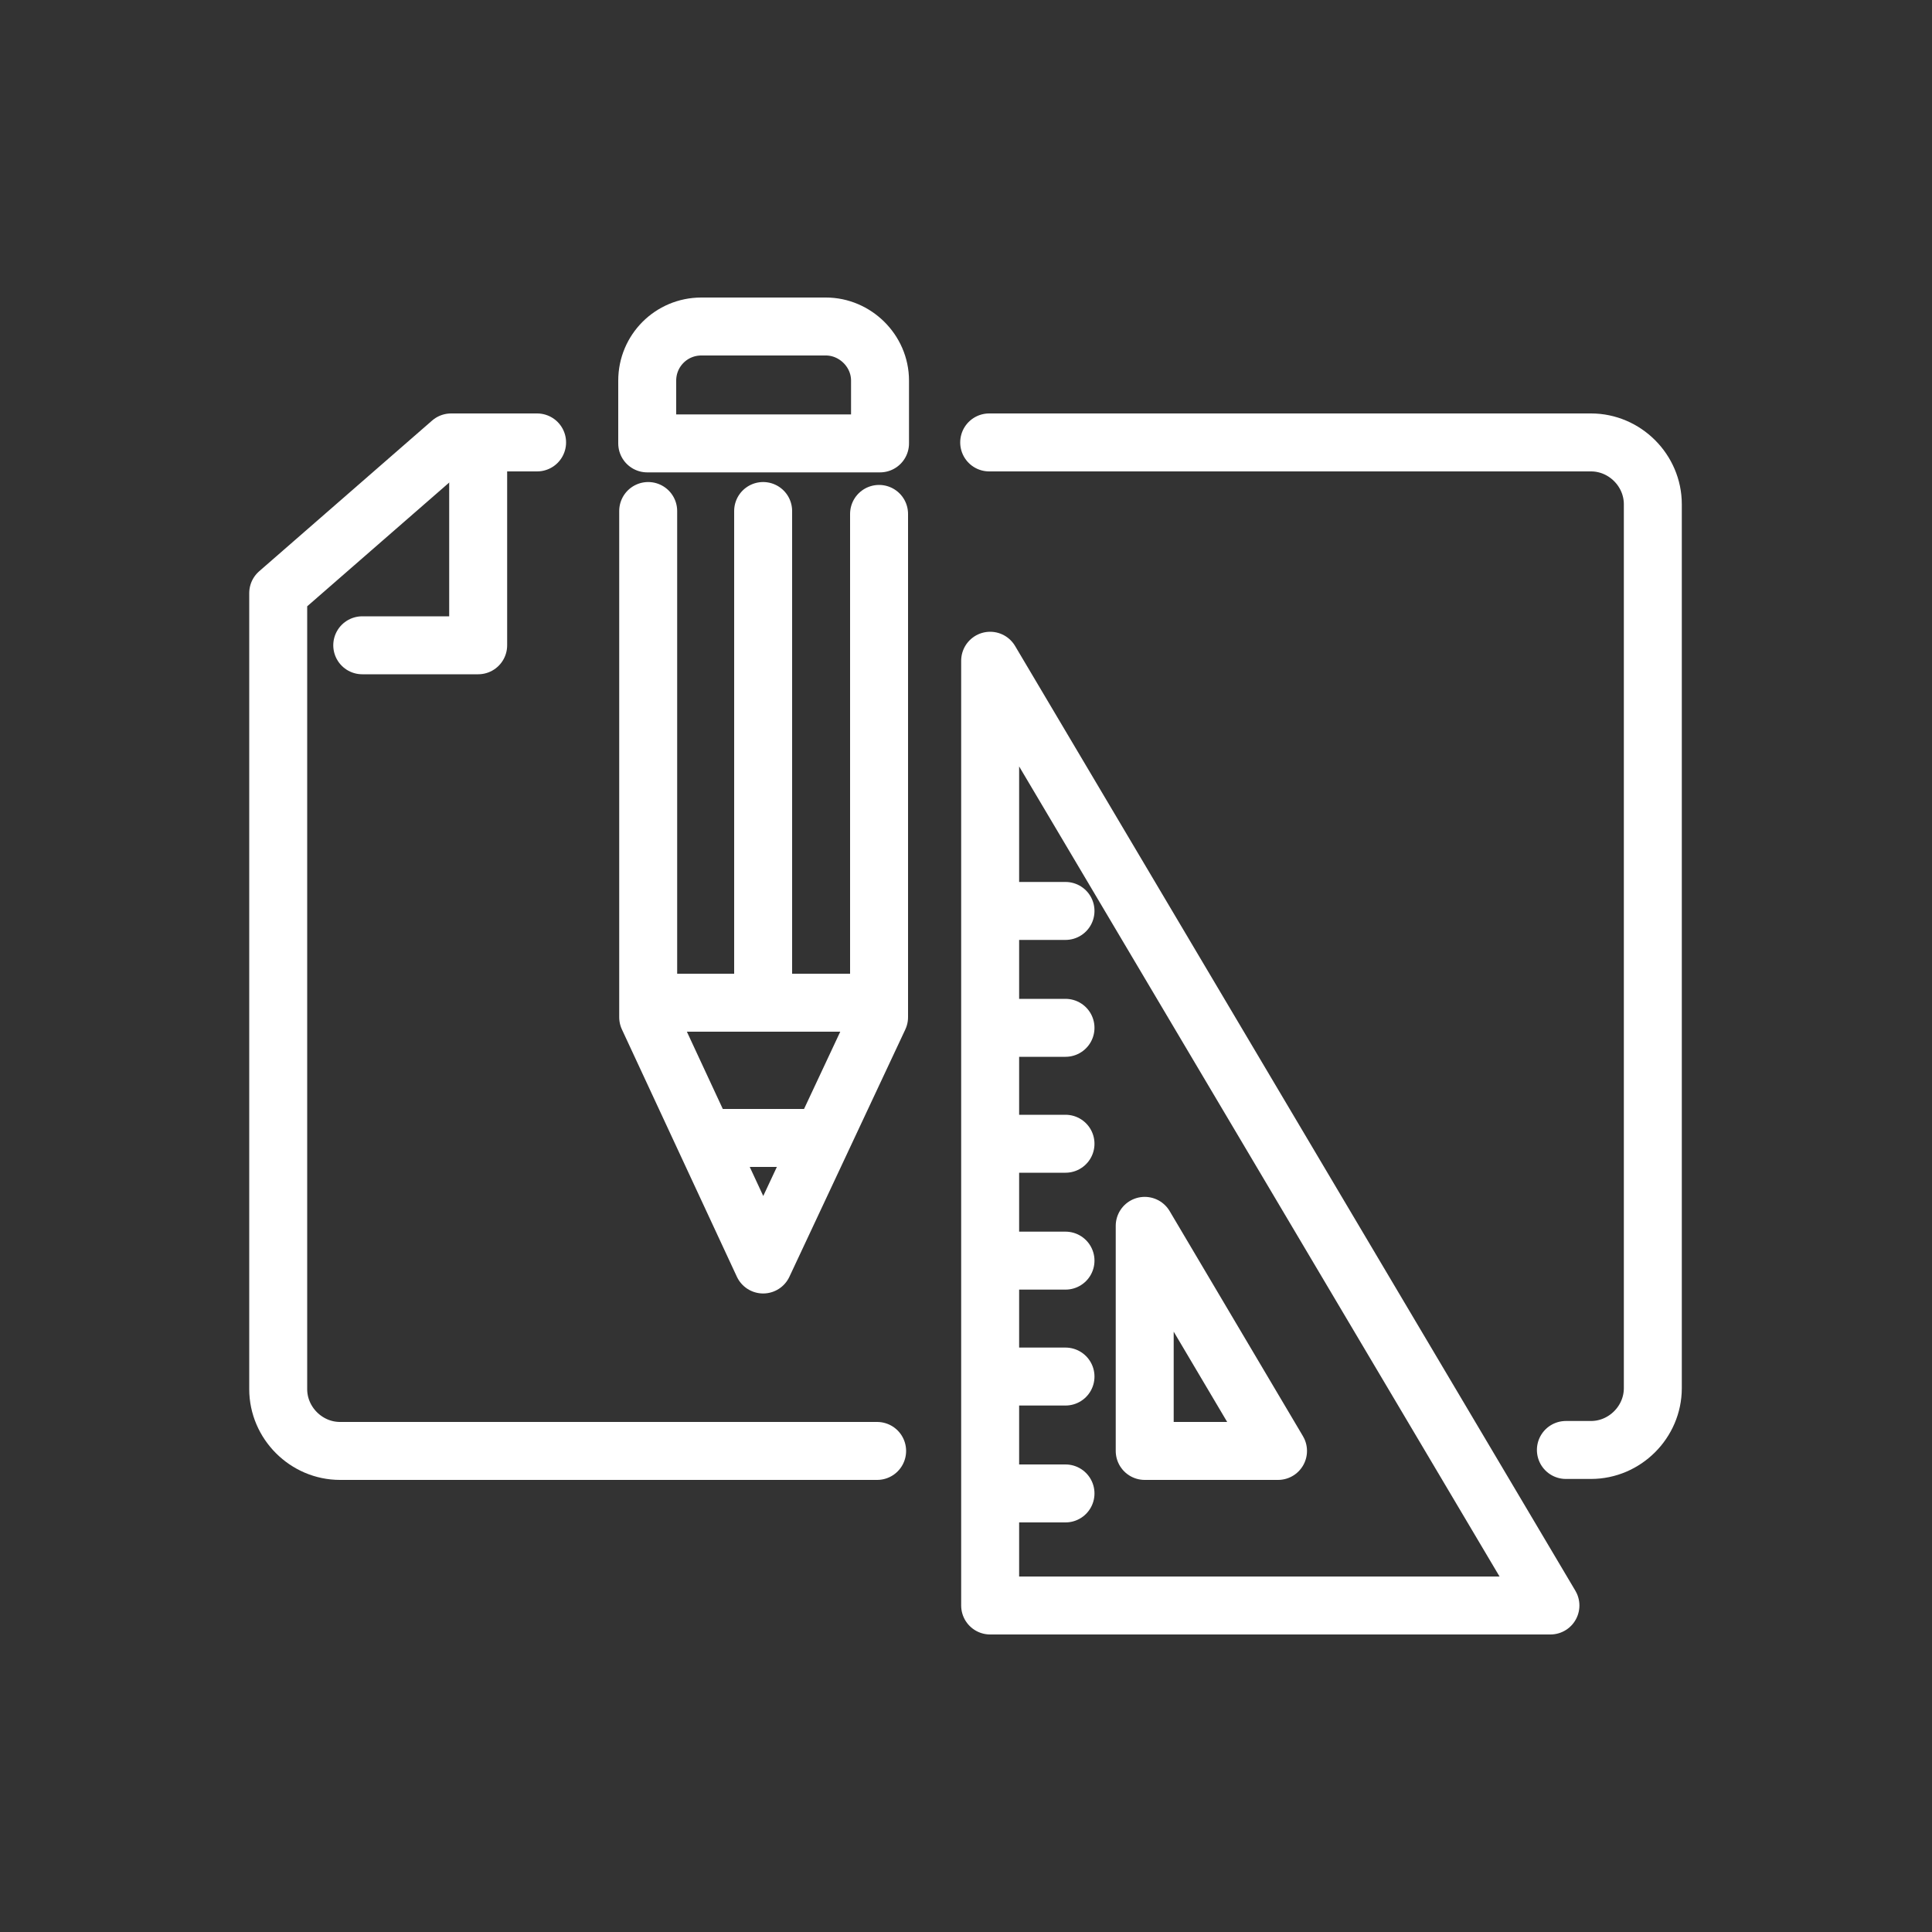
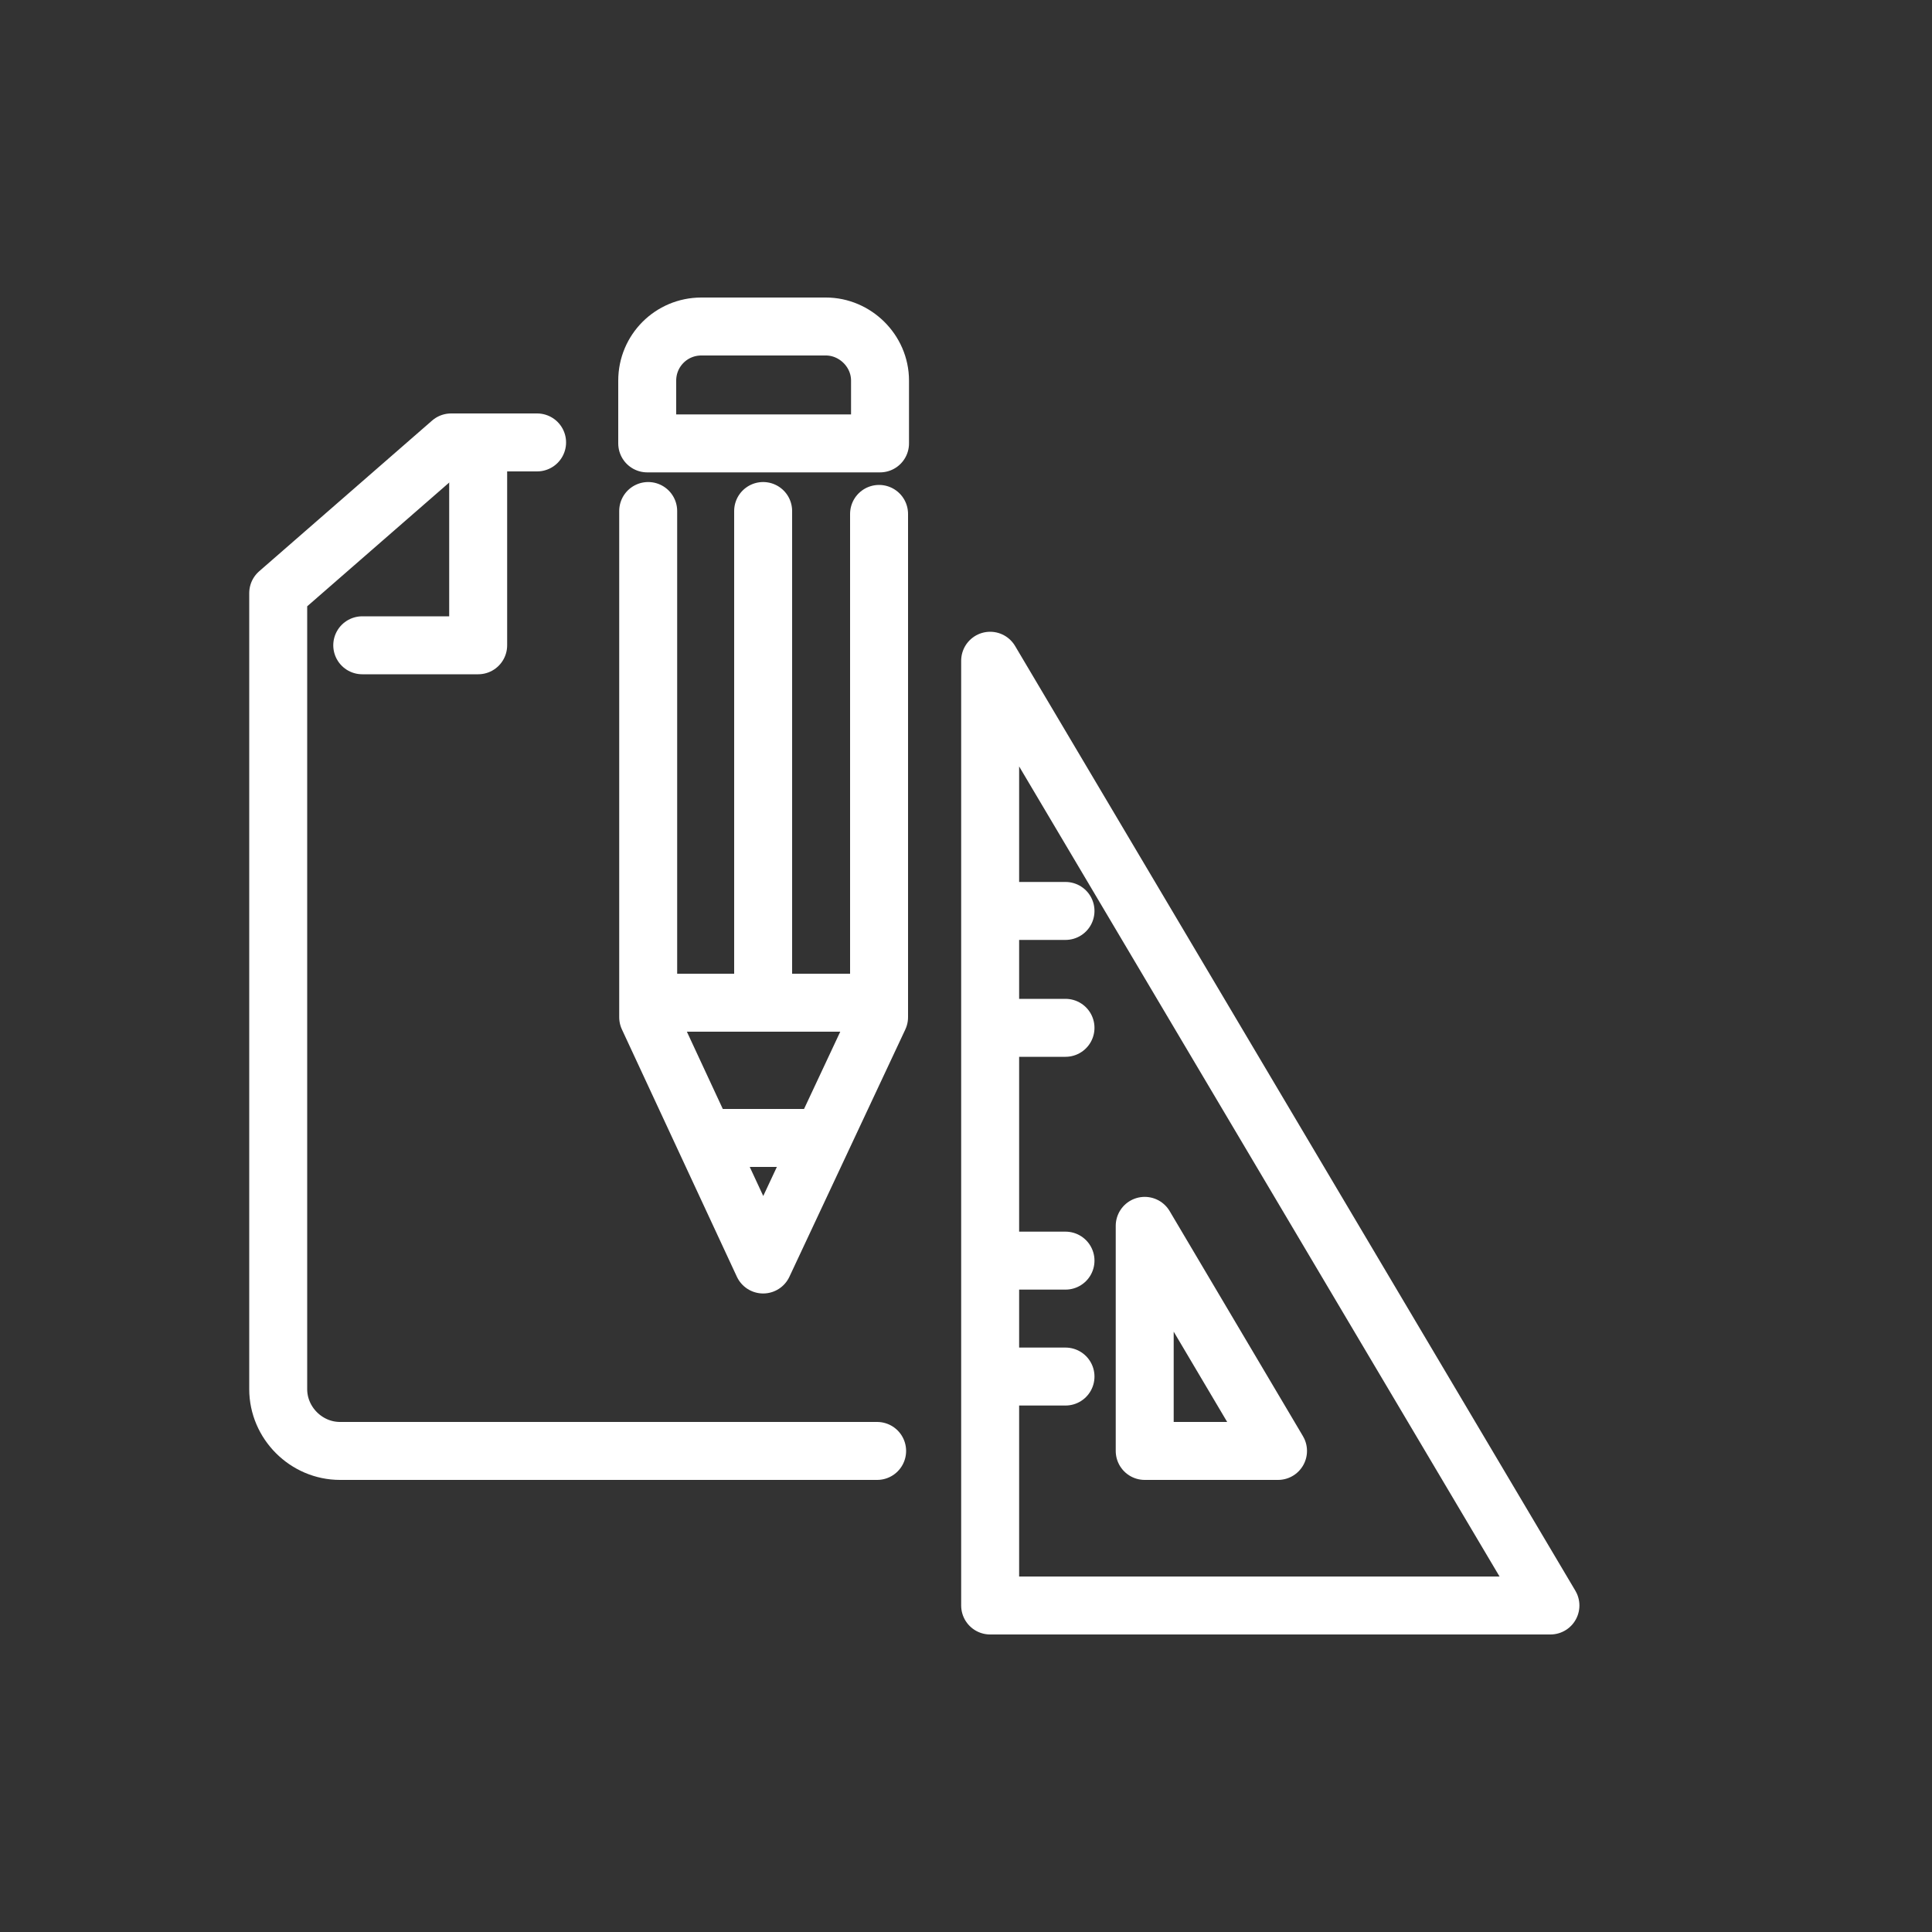
<svg xmlns="http://www.w3.org/2000/svg" version="1.1" id="Livello_1" x="0px" y="0px" width="200px" height="200px" viewBox="0 0 200 200" style="enable-background:new 0 0 200 200;" xml:space="preserve">
  <rect x="0" y="0" width="200" height="200" fill="#333333" stroke="none" />
  <style type="text/css">
	.st0{fill:none;stroke:#FFFFFF;stroke-width:6;stroke-linecap:round;stroke-linejoin:round;stroke-miterlimit:10;}
</style>
  <g id="Livello_4">
</g>
  <g>
    <g>
      <polygon class="st0" points="160.5,166.2 102.5,166.2 102.5,68.4   " />
      <polygon class="st0" points="118.5,150.2 118.5,126.9 132.3,150.2   " />
      <line class="st0" x1="110.3" y1="94.3" x2="102.9" y2="94.3" />
      <line class="st0" x1="110.3" y1="106.4" x2="102.9" y2="106.4" />
-       <line class="st0" x1="110.3" y1="118.4" x2="102.9" y2="118.4" />
      <line class="st0" x1="110.3" y1="130.5" x2="102.9" y2="130.5" />
      <line class="st0" x1="110.3" y1="142.5" x2="102.9" y2="142.5" />
-       <line class="st0" x1="110.3" y1="154.6" x2="102.9" y2="154.6" />
    </g>
    <g>
      <line class="st0" x1="84.6" y1="117.8" x2="73.4" y2="117.8" />
      <path class="st0" d="M85.5,33.8l-12.9,0c-3.1,0-5.6,2.5-5.6,5.6v6.5l24.1,0v-6.5C91.1,36.3,88.5,33.8,85.5,33.8z" />
      <polyline class="st0" points="91,53.2 91,105.3 79,130.9 67.1,105.3 67.1,52.9   " />
      <line class="st0" x1="79" y1="103.8" x2="79" y2="52.9" />
      <line class="st0" x1="90.9" y1="103.8" x2="67.2" y2="103.8" />
    </g>
    <g>
      <g>
-         <path class="st0" d="M162.1,150.1h2.6c3.5,0,6.4-2.9,6.4-6.4V52.2c0-3.5-2.9-6.4-6.4-6.4h-62.3" />
        <path class="st0" d="M55.6,45.8h-8.9L28.8,61.4v82.4c0,3.5,2.9,6.4,6.4,6.4h55.6" />
        <polyline class="st0" points="49.5,46.7 49.5,66.8 37.5,66.8    " />
      </g>
    </g>
  </g>
</svg>